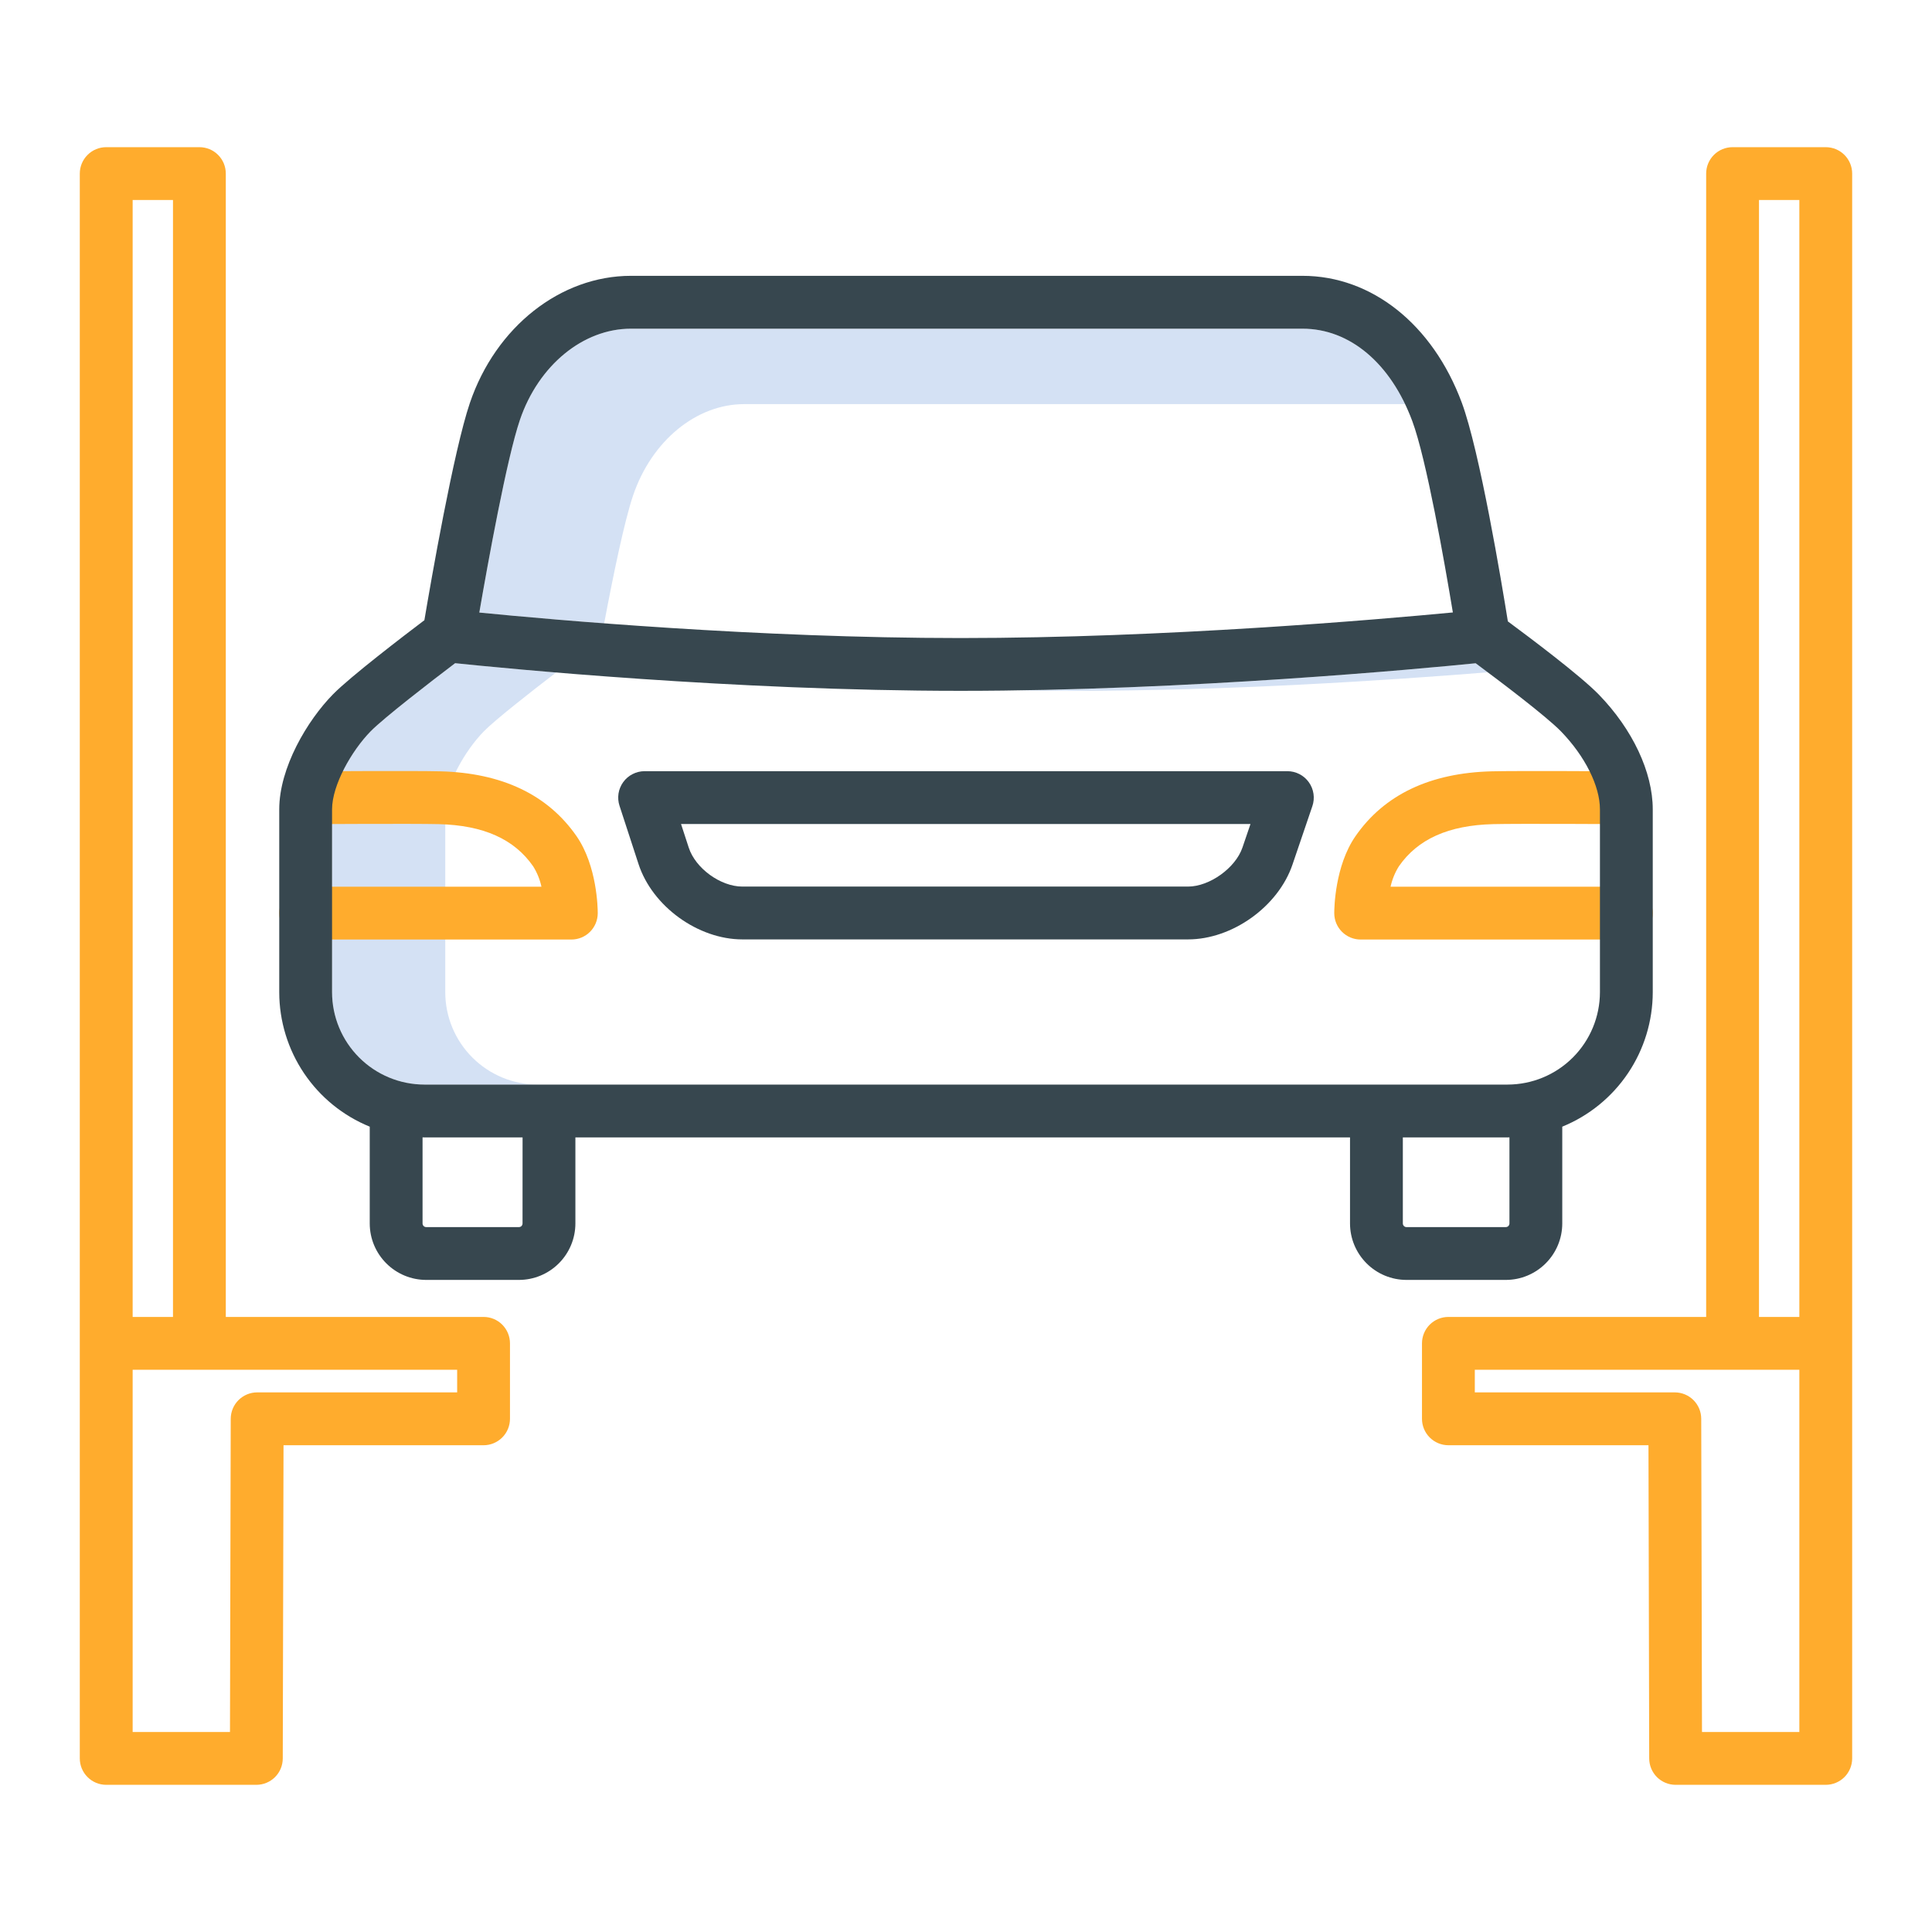
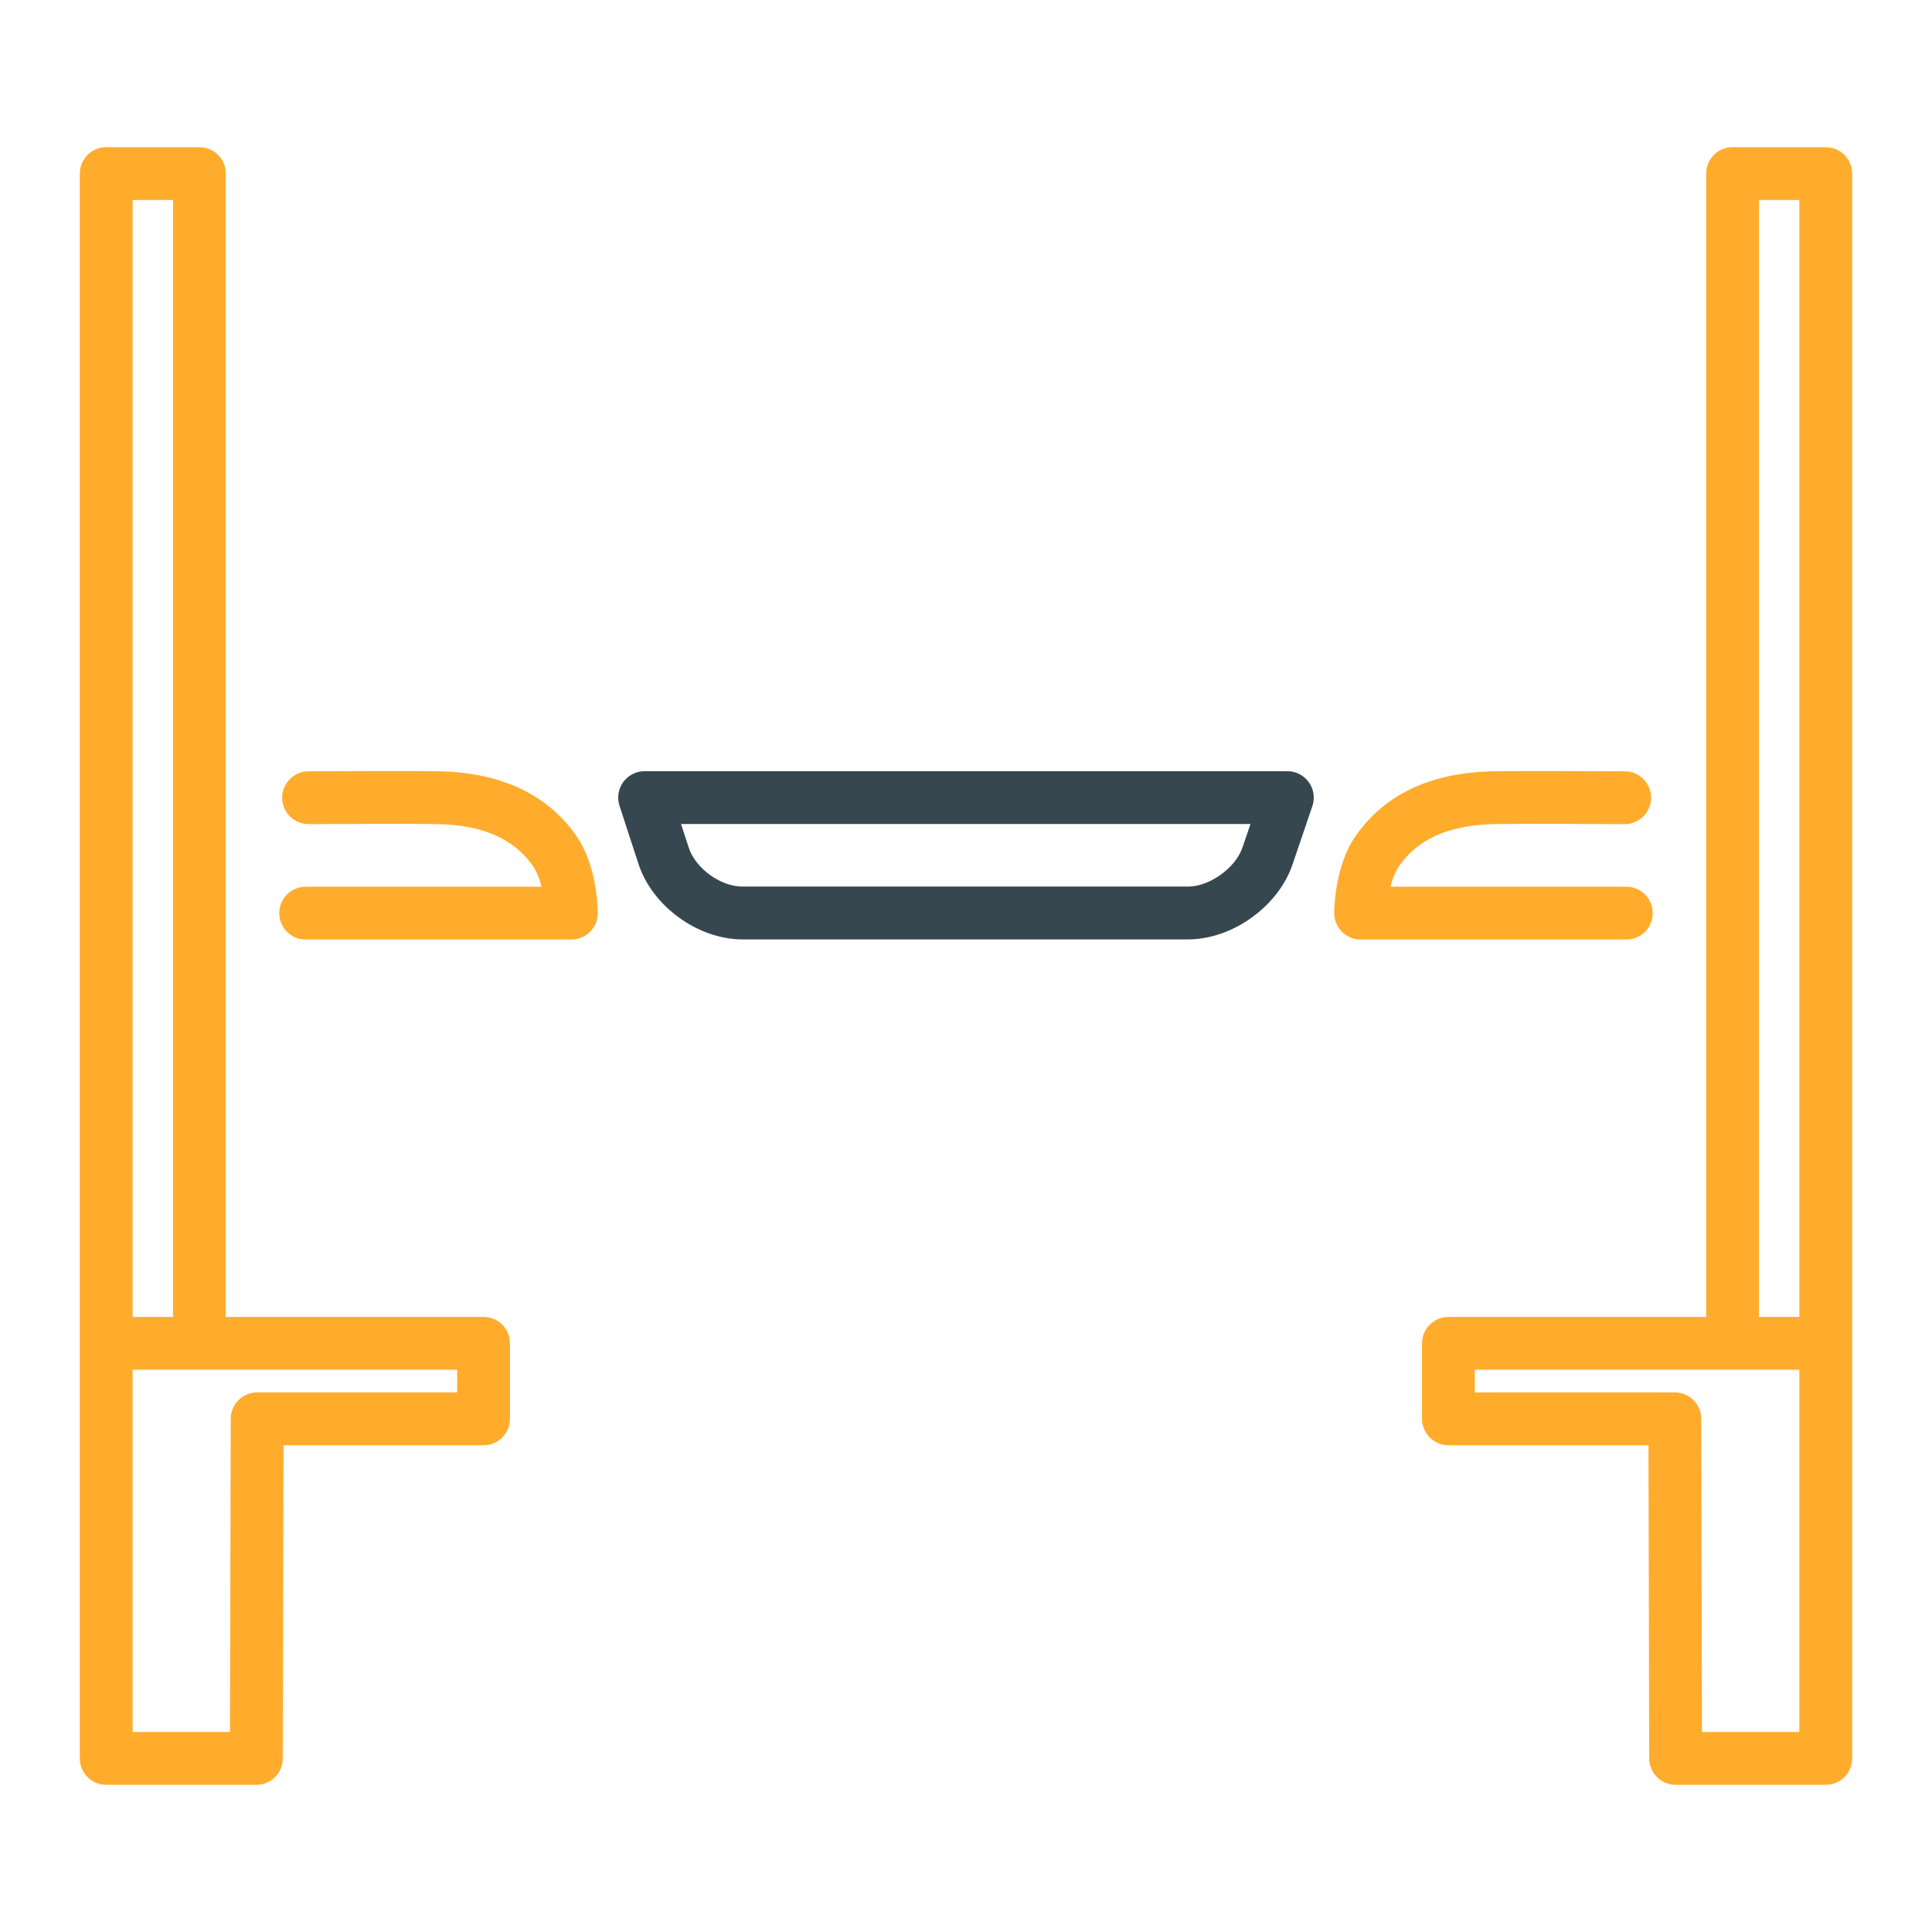
<svg xmlns="http://www.w3.org/2000/svg" width="56" height="56" viewBox="0 0 56 56" fill="none">
-   <path d="M18.351 14.359C18.889 12.777 20.182 11.714 21.569 11.714H40.726C40.066 10.336 38.983 9.527 37.754 9.527H18.288C16.901 9.527 15.608 10.59 15.07 12.172C14.688 13.296 14.144 16.306 13.893 17.755C14.659 17.831 15.927 17.948 17.512 18.068C17.775 16.671 18.099 15.102 18.351 14.359ZM31.121 20.024C35.573 20.024 40.161 19.726 43.125 19.487C43.008 19.399 42.89 19.312 42.773 19.225C41.386 19.364 35.507 19.92 29.483 20.011C30.027 20.02 30.574 20.024 31.121 20.024ZM12.906 28.76V23.459C12.906 22.756 13.476 21.756 14.028 21.195C14.353 20.864 15.379 20.06 16.118 19.493C14.699 19.376 13.659 19.271 13.192 19.223C12.476 19.765 11.128 20.807 10.746 21.195C10.195 21.756 9.625 22.756 9.625 23.459V28.76C9.626 29.47 9.908 30.15 10.41 30.652C10.912 31.154 11.592 31.436 12.302 31.437H15.583C14.873 31.436 14.193 31.154 13.691 30.652C13.189 30.15 12.907 29.47 12.906 28.76Z" fill="#D4E1F4" />
  <path d="M18.508 25.045C18.908 26.27 20.231 27.229 21.519 27.229H34.435C35.719 27.229 37.049 26.277 37.463 25.061L38.04 23.365C38.079 23.25 38.09 23.127 38.072 23.007C38.054 22.886 38.008 22.772 37.937 22.673C37.866 22.574 37.773 22.493 37.665 22.438C37.556 22.382 37.437 22.353 37.315 22.353H18.684C18.564 22.353 18.444 22.382 18.337 22.437C18.229 22.491 18.136 22.571 18.065 22.669C17.994 22.767 17.947 22.88 17.928 23C17.91 23.119 17.919 23.241 17.957 23.356L18.508 25.045ZM36.246 23.884L36.013 24.567C35.812 25.159 35.059 25.698 34.435 25.698H21.519C20.887 25.698 20.16 25.171 19.964 24.57L19.74 23.884H36.246Z" fill="#37474F" />
  <path d="M8.196 50.971L8.218 41.891H14.017C14.22 41.891 14.414 41.81 14.558 41.666C14.701 41.523 14.782 41.328 14.782 41.125V38.938C14.782 38.734 14.701 38.54 14.558 38.396C14.414 38.252 14.22 38.172 14.017 38.172H6.545V5.031C6.545 4.828 6.465 4.633 6.321 4.49C6.178 4.346 5.983 4.266 5.78 4.266H3.079C2.876 4.266 2.681 4.346 2.538 4.49C2.394 4.633 2.313 4.828 2.313 5.031V50.969C2.313 51.172 2.394 51.367 2.538 51.51C2.681 51.654 2.876 51.734 3.079 51.734H7.43C7.633 51.734 7.827 51.654 7.971 51.511C8.115 51.368 8.195 51.173 8.196 50.971ZM3.845 5.797H5.014V38.172H3.845V5.797ZM6.688 41.123L6.666 50.203H3.845V39.703H13.251V40.359H7.454C7.251 40.359 7.057 40.44 6.913 40.583C6.77 40.726 6.689 40.92 6.688 41.123ZM52.92 4.266H50.22C50.017 4.266 49.822 4.346 49.678 4.49C49.535 4.633 49.454 4.828 49.454 5.031V38.172H41.983C41.78 38.172 41.585 38.252 41.441 38.396C41.298 38.54 41.217 38.734 41.217 38.938V41.125C41.217 41.328 41.298 41.523 41.441 41.666C41.585 41.81 41.78 41.891 41.983 41.891H47.782L47.803 50.971C47.804 51.173 47.885 51.368 48.028 51.511C48.172 51.654 48.366 51.734 48.569 51.734H52.92C53.123 51.734 53.318 51.654 53.462 51.51C53.605 51.367 53.686 51.172 53.686 50.969V5.031C53.686 4.828 53.605 4.633 53.462 4.49C53.318 4.346 53.123 4.266 52.92 4.266ZM52.155 50.203H49.333L49.311 41.123C49.31 40.92 49.23 40.726 49.086 40.583C48.943 40.44 48.748 40.359 48.545 40.359H42.748V39.703H52.155V50.203ZM52.155 38.172H50.985V5.797H52.155V38.172Z" fill="#FFAC2D" />
  <path d="M39.439 27.233H47.141C47.344 27.233 47.538 27.153 47.682 27.009C47.826 26.865 47.906 26.671 47.906 26.468C47.906 26.265 47.826 26.07 47.682 25.926C47.538 25.783 47.344 25.702 47.141 25.702H40.306C40.352 25.493 40.433 25.293 40.547 25.111C41.094 24.32 41.989 23.92 43.282 23.888C43.979 23.87 47.057 23.888 47.088 23.888C47.291 23.889 47.487 23.809 47.631 23.667C47.775 23.524 47.857 23.33 47.858 23.127C47.86 22.924 47.78 22.728 47.637 22.584C47.495 22.44 47.3 22.358 47.097 22.357C46.97 22.356 43.964 22.339 43.244 22.357C41.452 22.401 40.121 23.035 39.288 24.239C38.691 25.102 38.674 26.33 38.674 26.468C38.674 26.671 38.754 26.865 38.898 27.009C39.041 27.152 39.236 27.233 39.439 27.233ZM8.094 26.468C8.094 26.671 8.174 26.865 8.318 27.009C8.462 27.153 8.656 27.233 8.859 27.233H16.561C16.764 27.233 16.959 27.153 17.102 27.009C17.246 26.865 17.326 26.671 17.326 26.468C17.326 26.33 17.309 25.102 16.713 24.239C15.879 23.035 14.548 22.401 12.757 22.357C12.036 22.338 9.067 22.356 8.941 22.357C8.841 22.357 8.741 22.377 8.649 22.416C8.556 22.455 8.472 22.511 8.401 22.582C8.258 22.727 8.177 22.922 8.178 23.125C8.179 23.328 8.26 23.522 8.404 23.665C8.548 23.808 8.743 23.889 8.946 23.888H8.95C8.981 23.888 12.021 23.87 12.719 23.888C14.011 23.921 14.906 24.32 15.454 25.111C15.568 25.293 15.649 25.492 15.694 25.702H8.859C8.656 25.702 8.462 25.783 8.318 25.926C8.174 26.07 8.094 26.265 8.094 26.468Z" fill="#FFAC2D" />
-   <path d="M10.717 32.657V35.462C10.717 35.897 10.89 36.312 11.197 36.619C11.504 36.926 11.92 37.099 12.354 37.099H15.041C15.475 37.099 15.891 36.926 16.198 36.619C16.505 36.312 16.678 35.896 16.678 35.462V32.968H39.131V35.462C39.131 35.896 39.304 36.312 39.611 36.619C39.917 36.926 40.334 37.099 40.767 37.099H43.647C44.081 37.099 44.496 36.926 44.803 36.619C45.11 36.312 45.283 35.896 45.283 35.462V32.657C46.058 32.341 46.721 31.802 47.188 31.108C47.655 30.414 47.905 29.597 47.906 28.76V23.459C47.906 22.383 47.322 21.14 46.342 20.132C45.805 19.579 44.333 18.475 43.706 18.011C43.527 16.894 42.89 13.065 42.369 11.667C41.526 9.402 39.758 7.995 37.754 7.995H18.288C16.245 7.995 14.369 9.476 13.62 11.679C13.148 13.069 12.495 16.826 12.301 17.977C11.714 18.421 10.156 19.612 9.655 20.122C8.903 20.886 8.094 22.256 8.094 23.459V28.76C8.095 29.597 8.345 30.414 8.812 31.108C9.279 31.802 9.942 32.341 10.717 32.657ZM15.146 35.462C15.146 35.49 15.135 35.517 15.116 35.537C15.096 35.557 15.069 35.568 15.041 35.568H12.354C12.326 35.568 12.299 35.557 12.279 35.537C12.259 35.517 12.248 35.49 12.248 35.462V32.967C12.266 32.967 12.284 32.968 12.302 32.968H15.147L15.146 35.462ZM43.752 35.462C43.752 35.49 43.74 35.517 43.721 35.537C43.701 35.557 43.674 35.568 43.646 35.568H40.767C40.739 35.568 40.713 35.557 40.693 35.537C40.673 35.517 40.662 35.49 40.662 35.462V32.968H43.698C43.716 32.968 43.734 32.967 43.752 32.967L43.752 35.462ZM15.07 12.171C15.608 10.589 16.901 9.527 18.288 9.527H37.754C39.122 9.527 40.311 10.527 40.935 12.203C41.345 13.302 41.872 16.305 42.112 17.752C39.949 17.958 33.769 18.494 27.84 18.494C21.945 18.494 16.006 17.964 13.893 17.755C14.144 16.305 14.688 13.295 15.07 12.171ZM9.625 23.459C9.625 22.756 10.195 21.756 10.746 21.195C11.128 20.807 12.476 19.765 13.192 19.223C14.607 19.37 21.248 20.024 27.84 20.024C34.401 20.024 41.26 19.377 42.773 19.225C43.483 19.75 44.823 20.765 45.245 21.199C45.942 21.917 46.375 22.783 46.375 23.459V28.76C46.374 29.47 46.092 30.15 45.59 30.652C45.088 31.154 44.408 31.436 43.698 31.437H12.302C11.592 31.436 10.912 31.154 10.41 30.652C9.908 30.15 9.626 29.47 9.625 28.76V23.459Z" fill="#37474F" />
</svg>